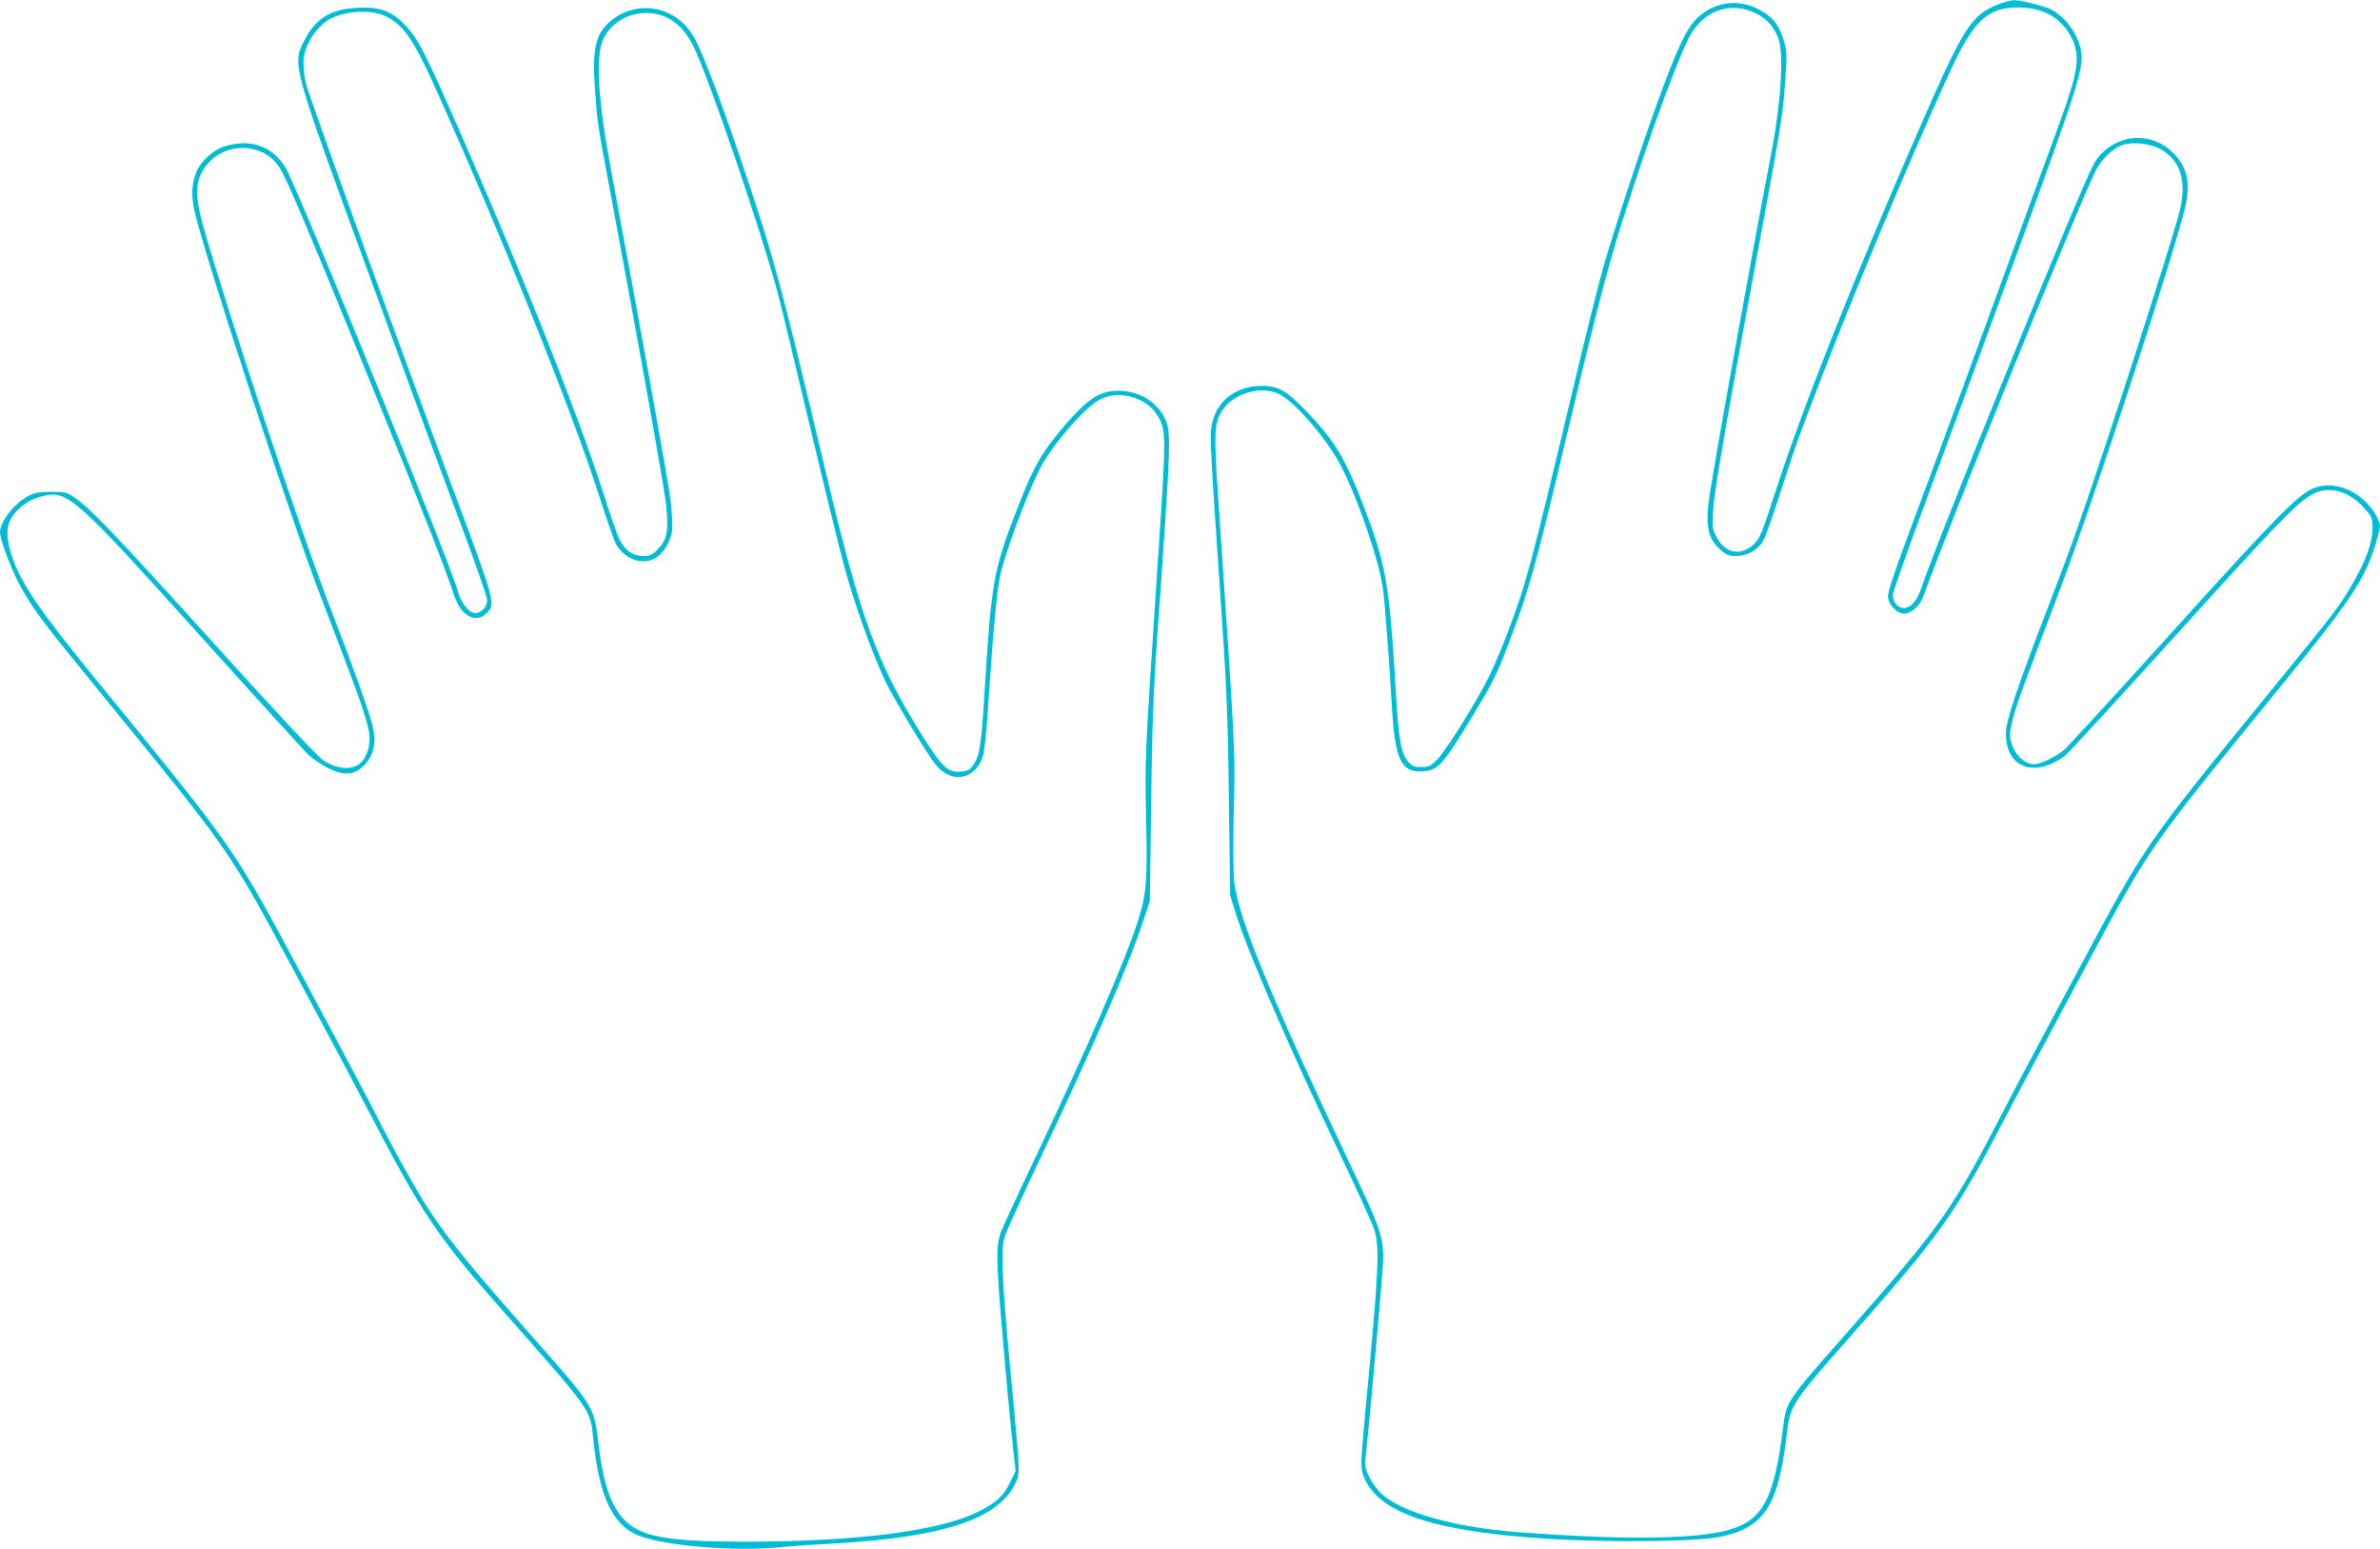
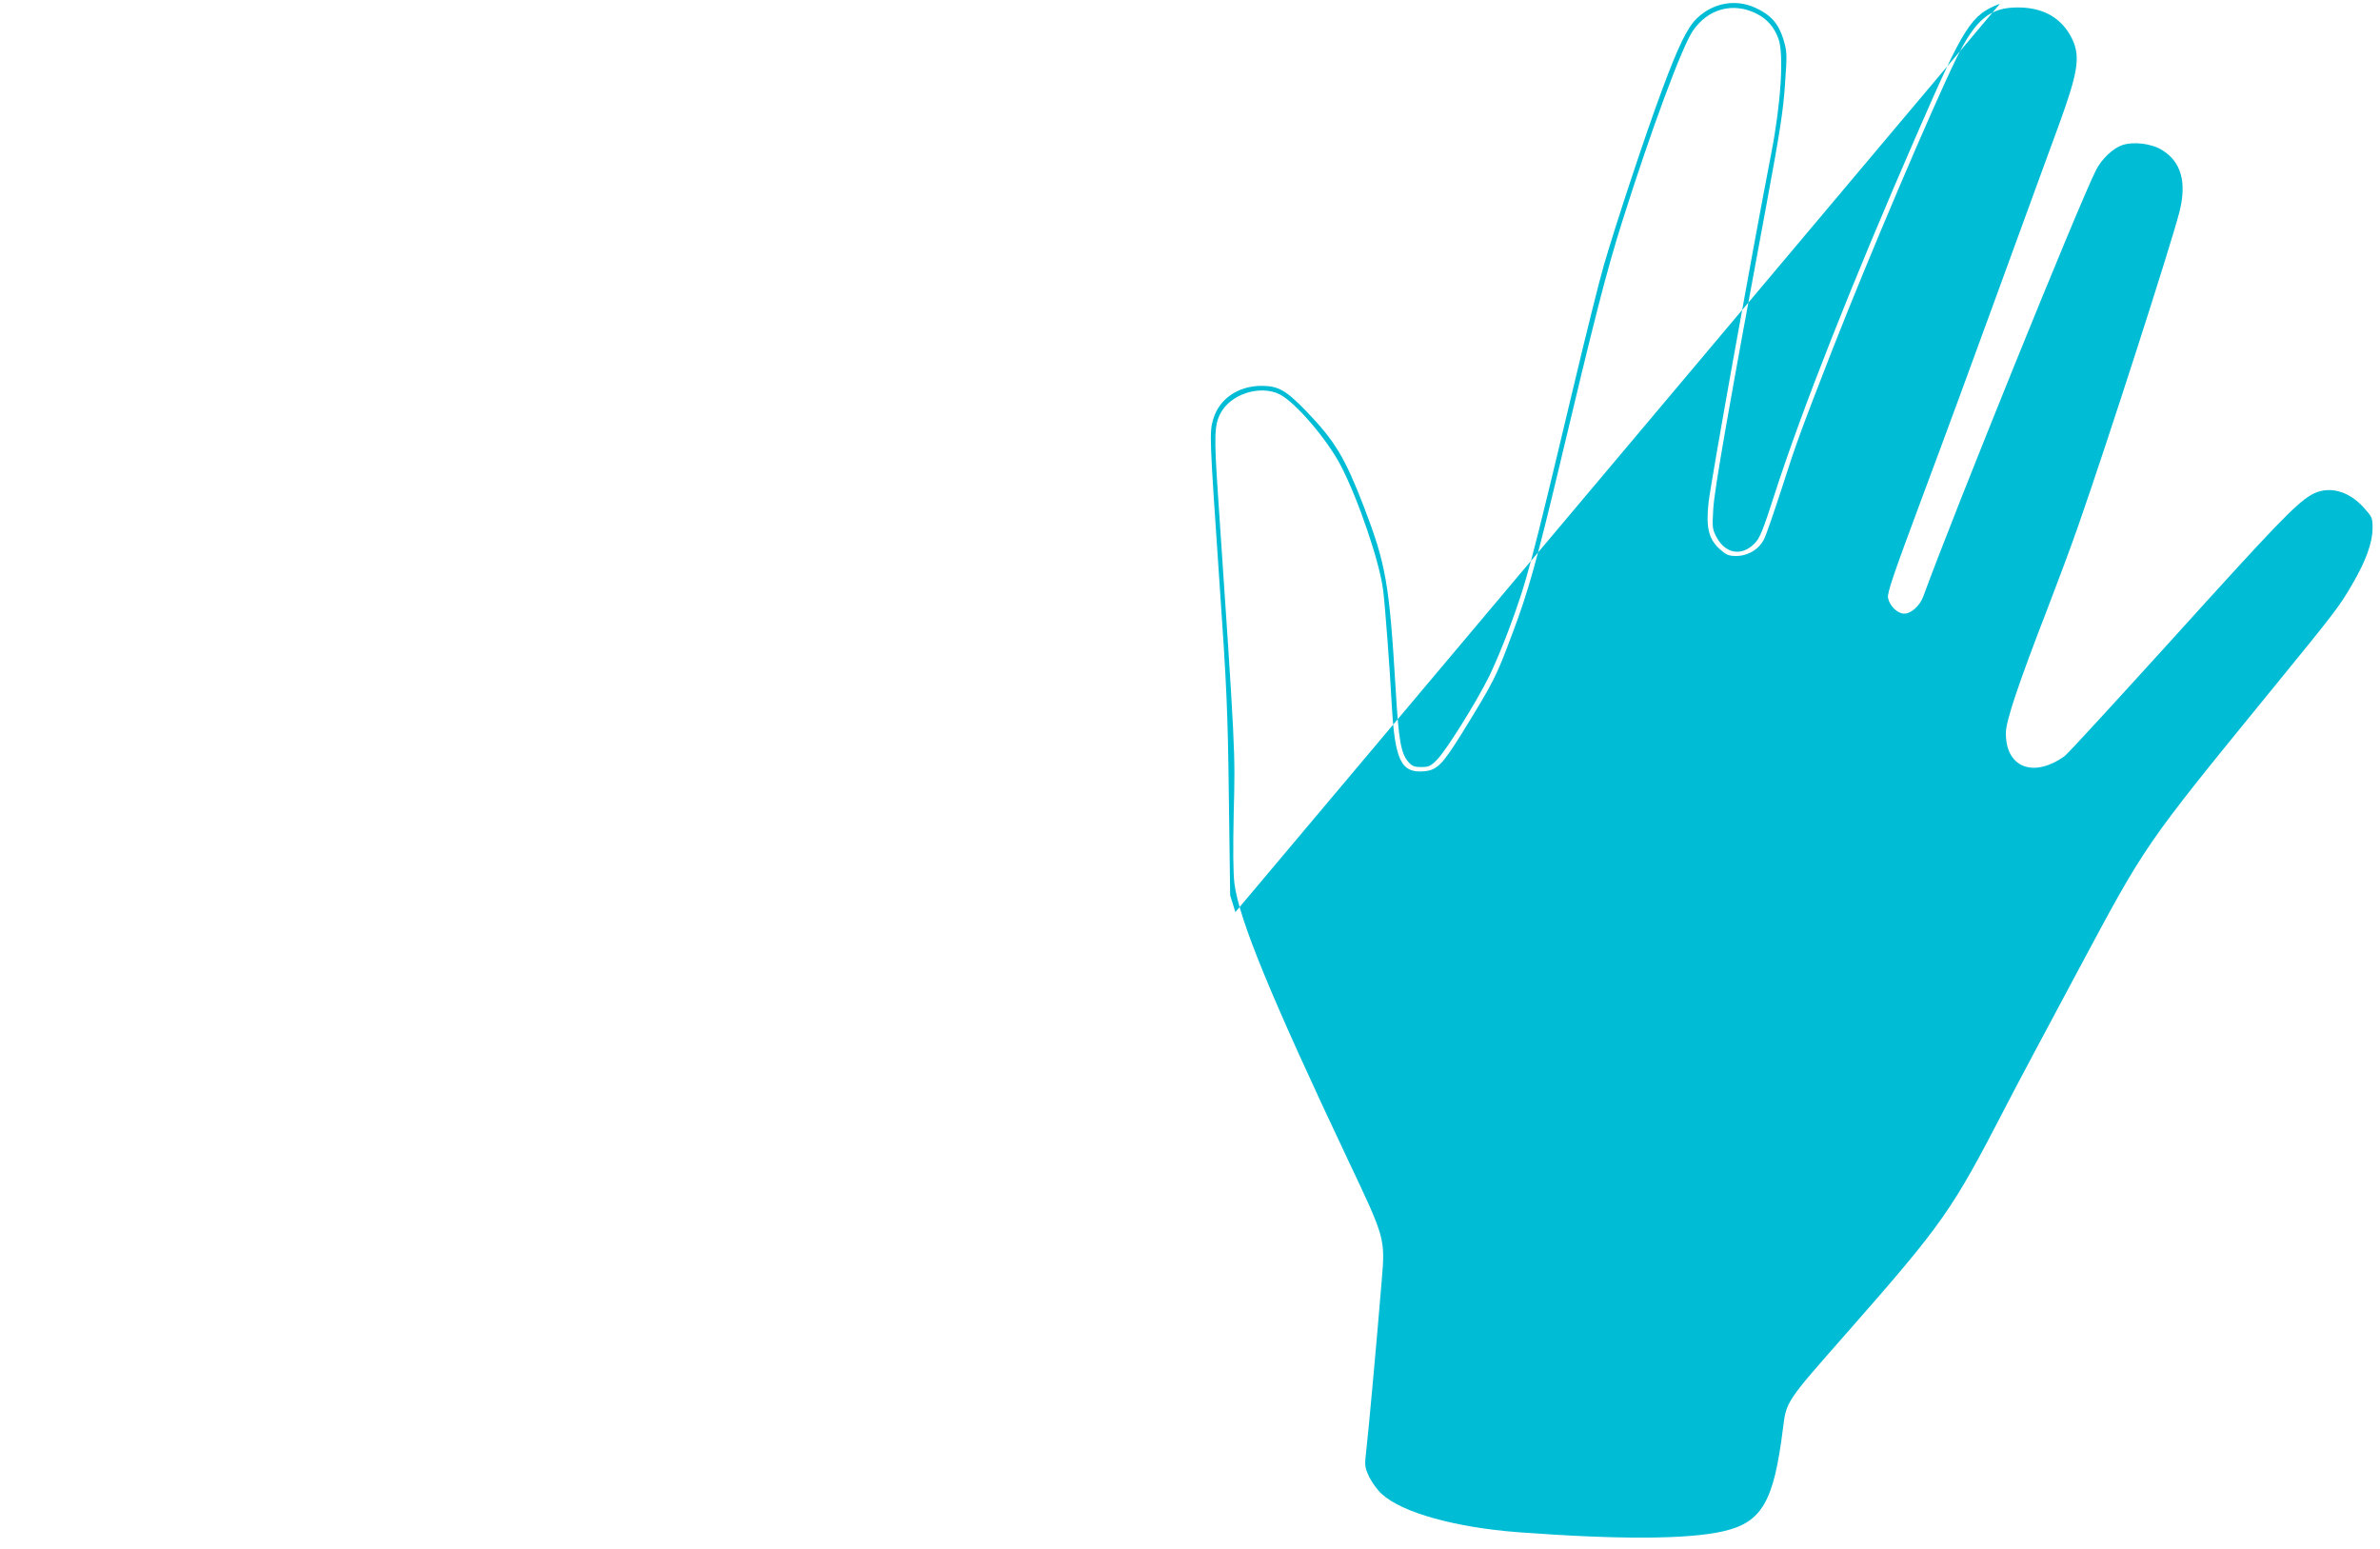
<svg xmlns="http://www.w3.org/2000/svg" version="1.0" width="1280pt" height="833pt" viewBox="0 0 1280 833" preserveAspectRatio="xMidYMid meet">
  <g transform="translate(0,833) scale(0.1,-0.1)" fill="#00bcd4" stroke="none">
-     <path d="M10756 8310 c-156 -60 -191 -115 -446 -700 -349 -799 -619 -1483 -764 -1932 -67 -208 -81 -242 -111 -272 -69 -69 -155 -54 -203 35 -22 41 -24 52 -18 149 5 103 85 557 290 1660 68 367 87 488 96 627 12 166 11 175 -9 243 -26 83 -67 130 -150 168 -106 49 -228 27 -314 -56 -52 -49 -100 -148 -187 -382 -89 -238 -251 -728 -315 -949 -26 -90 -98 -380 -161 -645 -234 -983 -252 -1050 -351 -1316 -30 -80 -76 -190 -103 -245 -67 -136 -232 -401 -281 -450 -34 -35 -45 -40 -85 -40 -38 0 -50 5 -70 28 -40 46 -52 118 -68 392 -34 569 -52 670 -172 983 -100 259 -154 350 -307 509 -110 114 -152 138 -242 138 -126 0 -228 -70 -260 -179 -21 -70 -20 -95 31 -841 42 -606 47 -720 53 -1195 l7 -525 28 -90 c62 -204 283 -715 576 -1330 84 -176 161 -346 171 -378 30 -94 24 -225 -46 -958 -30 -322 -30 -328 -3 -387 87 -184 381 -279 978 -317 322 -21 797 -16 924 9 202 39 286 128 334 356 12 52 26 140 31 195 17 154 30 175 327 510 508 576 574 668 846 1190 66 127 256 482 421 790 374 697 335 640 1080 1555 345 423 425 542 483 711 18 57 34 115 34 129 0 14 -13 46 -28 71 -79 124 -227 181 -337 130 -82 -38 -203 -161 -740 -756 -303 -335 -569 -625 -590 -644 -45 -39 -129 -81 -165 -81 -65 0 -129 81 -130 162 0 21 14 81 30 133 31 96 56 163 239 645 172 451 635 1870 676 2068 26 127 5 210 -72 284 -129 125 -338 91 -425 -69 -75 -138 -844 -2031 -923 -2271 -22 -70 -58 -112 -95 -112 -34 0 -60 31 -60 71 0 15 83 249 184 521 101 271 324 877 495 1346 341 935 356 985 327 1085 -24 82 -85 160 -156 197 -33 17 -166 50 -199 49 -14 0 -48 -9 -75 -19z m-1308 -54 c57 -29 94 -72 117 -135 30 -85 13 -349 -39 -616 -109 -564 -323 -1758 -337 -1876 -15 -136 0 -198 61 -253 34 -30 47 -36 87 -36 64 0 125 37 151 92 12 24 54 147 95 273 77 241 103 311 272 745 193 493 542 1313 668 1569 103 208 180 271 329 271 141 0 240 -59 294 -173 43 -94 30 -177 -76 -467 -40 -107 -177 -485 -307 -840 -129 -355 -320 -874 -425 -1154 -154 -413 -189 -515 -184 -541 8 -43 51 -85 87 -85 38 0 84 42 103 93 158 434 839 2116 929 2293 31 60 91 117 142 134 60 20 157 8 213 -27 103 -63 134 -174 93 -334 -49 -188 -383 -1226 -543 -1684 -38 -110 -113 -310 -165 -445 -156 -403 -225 -607 -225 -670 -3 -187 148 -247 316 -126 16 11 277 296 581 631 550 608 660 723 744 773 88 52 198 26 281 -65 48 -53 50 -57 50 -113 0 -77 -36 -177 -108 -300 -70 -121 -89 -146 -427 -560 -699 -857 -680 -830 -1052 -1525 -165 -308 -340 -636 -388 -730 -288 -557 -335 -624 -850 -1210 -333 -378 -327 -370 -346 -517 -49 -394 -113 -505 -321 -553 -194 -44 -565 -45 -1103 -5 -339 26 -623 105 -733 205 -23 20 -53 62 -68 92 -25 55 -26 58 -15 152 11 92 57 599 82 903 19 227 19 228 -177 641 -420 888 -590 1302 -615 1495 -7 58 -8 185 -4 377 9 337 10 319 -85 1721 -21 310 -19 369 14 431 54 104 213 155 319 102 84 -43 253 -240 327 -381 94 -180 211 -523 229 -674 11 -91 35 -409 46 -614 17 -298 50 -368 172 -358 72 6 100 35 207 207 173 281 183 301 272 540 82 216 130 389 244 866 198 833 259 1073 345 1345 155 491 321 939 380 1025 82 119 217 155 343 91z" />
-     <path d="M1830 8276 c-89 -23 -149 -75 -194 -165 -65 -129 -67 -122 348 -1256 194 -533 417 -1139 495 -1346 78 -208 141 -390 141 -406 0 -41 -40 -78 -74 -69 -29 7 -71 65 -82 111 -30 127 -868 2187 -929 2285 -72 115 -187 155 -324 114 -60 -17 -131 -80 -154 -137 -25 -58 -29 -127 -13 -202 45 -215 503 -1617 676 -2070 51 -132 113 -296 139 -365 78 -203 122 -336 128 -390 7 -64 -17 -132 -58 -161 -45 -32 -123 -23 -190 22 -33 22 -239 242 -598 639 -534 590 -652 713 -741 775 -39 27 -51 30 -124 30 -59 0 -91 -5 -118 -19 -76 -37 -158 -140 -158 -198 0 -42 68 -219 116 -302 74 -129 113 -180 424 -561 704 -862 690 -843 1036 -1486 152 -283 336 -629 409 -769 282 -543 369 -672 711 -1060 494 -559 478 -536 495 -701 31 -304 103 -458 238 -515 136 -57 528 -90 774 -64 51 5 182 14 292 20 573 33 867 129 962 315 29 57 29 62 -6 435 -62 646 -72 823 -47 901 7 24 92 211 188 414 298 629 479 1046 559 1290 l33 100 7 530 c5 412 13 611 33 895 76 1076 77 1100 37 1177 -47 92 -153 148 -266 141 -84 -5 -148 -48 -255 -170 -135 -155 -180 -232 -273 -474 -124 -320 -136 -386 -172 -979 -17 -273 -25 -332 -55 -381 -24 -37 -37 -44 -92 -44 -55 0 -92 39 -198 210 -235 378 -322 617 -505 1385 -256 1074 -282 1169 -470 1724 -111 326 -204 566 -246 637 -99 164 -304 200 -447 79 -79 -66 -98 -151 -82 -366 13 -183 11 -171 80 -539 156 -834 292 -1598 302 -1690 15 -142 7 -190 -41 -240 -33 -35 -43 -40 -84 -40 -53 0 -97 31 -126 89 -10 20 -51 137 -90 261 -131 405 -420 1137 -743 1875 -202 463 -245 549 -310 620 -71 78 -132 105 -232 104 -45 0 -101 -6 -126 -13z m248 -35 c92 -47 145 -123 253 -361 343 -759 741 -1748 889 -2210 40 -124 81 -242 91 -262 44 -86 150 -123 219 -76 42 29 76 86 85 143 3 24 -1 98 -9 166 -13 106 -156 898 -320 1775 -72 386 -85 621 -39 709 45 85 128 134 229 135 109 0 193 -59 253 -178 80 -160 363 -988 455 -1332 14 -52 82 -333 151 -625 172 -721 207 -862 256 -1011 60 -185 130 -367 178 -462 49 -98 219 -380 262 -433 83 -105 211 -85 254 40 10 31 22 148 35 356 22 333 44 563 61 629 42 167 168 494 229 597 74 125 222 292 299 337 99 58 253 19 313 -78 52 -84 52 -92 3 -818 -69 -1047 -68 -1030 -61 -1357 8 -337 2 -404 -45 -551 -68 -213 -278 -696 -574 -1319 -81 -170 -153 -327 -161 -348 -32 -90 -29 -157 36 -877 11 -118 25 -259 31 -313 l11 -98 -31 -64 c-35 -71 -73 -106 -168 -154 -209 -105 -656 -162 -1268 -162 -402 1 -543 26 -633 113 -77 76 -119 200 -146 432 -20 176 -30 192 -321 521 -365 413 -472 544 -592 725 -59 89 -197 337 -281 505 -33 66 -204 389 -381 718 -398 741 -358 684 -1145 1647 -283 347 -381 491 -430 633 -36 105 -35 171 4 225 37 51 95 89 159 104 138 32 165 8 916 -827 262 -291 495 -547 518 -568 23 -21 70 -52 104 -69 86 -42 141 -37 194 19 49 53 63 116 44 204 -14 66 -101 310 -224 628 -167 428 -564 1624 -691 2075 -45 165 -39 249 27 325 100 117 290 113 378 -8 42 -56 153 -321 562 -1326 211 -518 342 -855 378 -965 25 -77 50 -115 89 -134 39 -18 69 -11 101 24 39 43 29 78 -172 615 -311 831 -791 2155 -809 2230 -8 39 -14 93 -12 121 7 85 71 183 143 222 86 46 227 52 303 13z" />
+     <path d="M10756 8310 c-156 -60 -191 -115 -446 -700 -349 -799 -619 -1483 -764 -1932 -67 -208 -81 -242 -111 -272 -69 -69 -155 -54 -203 35 -22 41 -24 52 -18 149 5 103 85 557 290 1660 68 367 87 488 96 627 12 166 11 175 -9 243 -26 83 -67 130 -150 168 -106 49 -228 27 -314 -56 -52 -49 -100 -148 -187 -382 -89 -238 -251 -728 -315 -949 -26 -90 -98 -380 -161 -645 -234 -983 -252 -1050 -351 -1316 -30 -80 -76 -190 -103 -245 -67 -136 -232 -401 -281 -450 -34 -35 -45 -40 -85 -40 -38 0 -50 5 -70 28 -40 46 -52 118 -68 392 -34 569 -52 670 -172 983 -100 259 -154 350 -307 509 -110 114 -152 138 -242 138 -126 0 -228 -70 -260 -179 -21 -70 -20 -95 31 -841 42 -606 47 -720 53 -1195 l7 -525 28 -90 z m-1308 -54 c57 -29 94 -72 117 -135 30 -85 13 -349 -39 -616 -109 -564 -323 -1758 -337 -1876 -15 -136 0 -198 61 -253 34 -30 47 -36 87 -36 64 0 125 37 151 92 12 24 54 147 95 273 77 241 103 311 272 745 193 493 542 1313 668 1569 103 208 180 271 329 271 141 0 240 -59 294 -173 43 -94 30 -177 -76 -467 -40 -107 -177 -485 -307 -840 -129 -355 -320 -874 -425 -1154 -154 -413 -189 -515 -184 -541 8 -43 51 -85 87 -85 38 0 84 42 103 93 158 434 839 2116 929 2293 31 60 91 117 142 134 60 20 157 8 213 -27 103 -63 134 -174 93 -334 -49 -188 -383 -1226 -543 -1684 -38 -110 -113 -310 -165 -445 -156 -403 -225 -607 -225 -670 -3 -187 148 -247 316 -126 16 11 277 296 581 631 550 608 660 723 744 773 88 52 198 26 281 -65 48 -53 50 -57 50 -113 0 -77 -36 -177 -108 -300 -70 -121 -89 -146 -427 -560 -699 -857 -680 -830 -1052 -1525 -165 -308 -340 -636 -388 -730 -288 -557 -335 -624 -850 -1210 -333 -378 -327 -370 -346 -517 -49 -394 -113 -505 -321 -553 -194 -44 -565 -45 -1103 -5 -339 26 -623 105 -733 205 -23 20 -53 62 -68 92 -25 55 -26 58 -15 152 11 92 57 599 82 903 19 227 19 228 -177 641 -420 888 -590 1302 -615 1495 -7 58 -8 185 -4 377 9 337 10 319 -85 1721 -21 310 -19 369 14 431 54 104 213 155 319 102 84 -43 253 -240 327 -381 94 -180 211 -523 229 -674 11 -91 35 -409 46 -614 17 -298 50 -368 172 -358 72 6 100 35 207 207 173 281 183 301 272 540 82 216 130 389 244 866 198 833 259 1073 345 1345 155 491 321 939 380 1025 82 119 217 155 343 91z" />
  </g>
</svg>